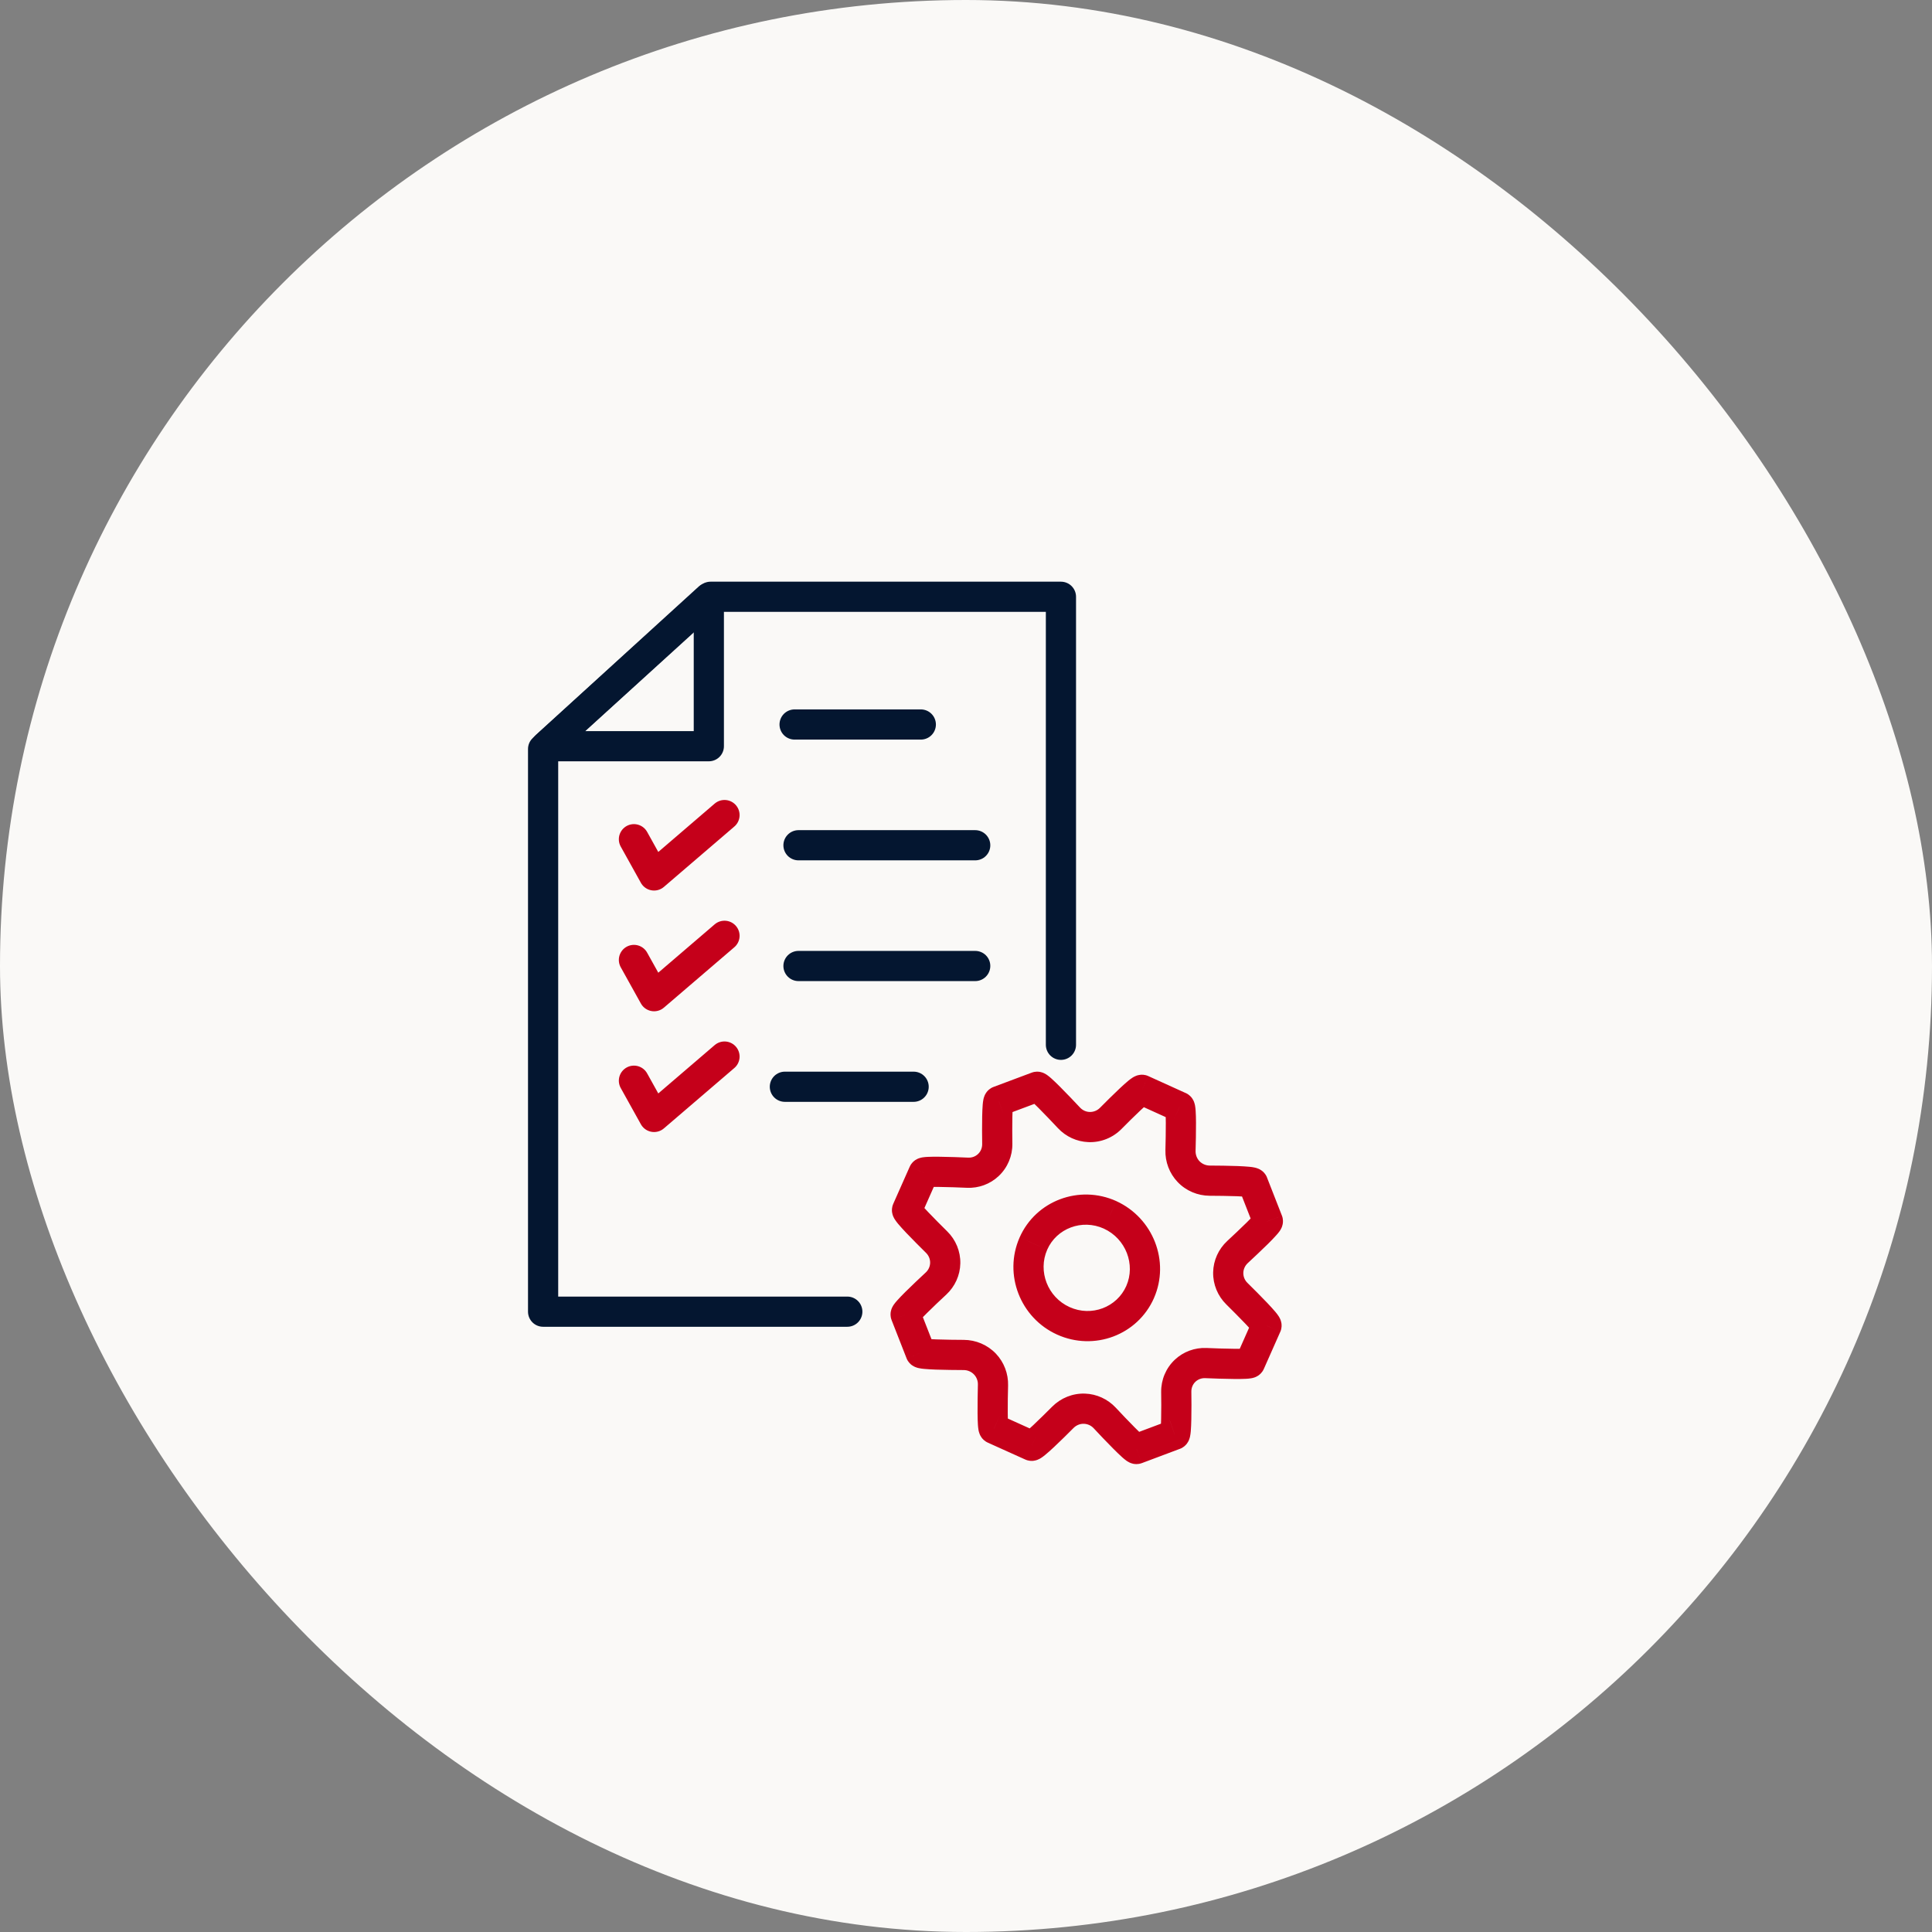
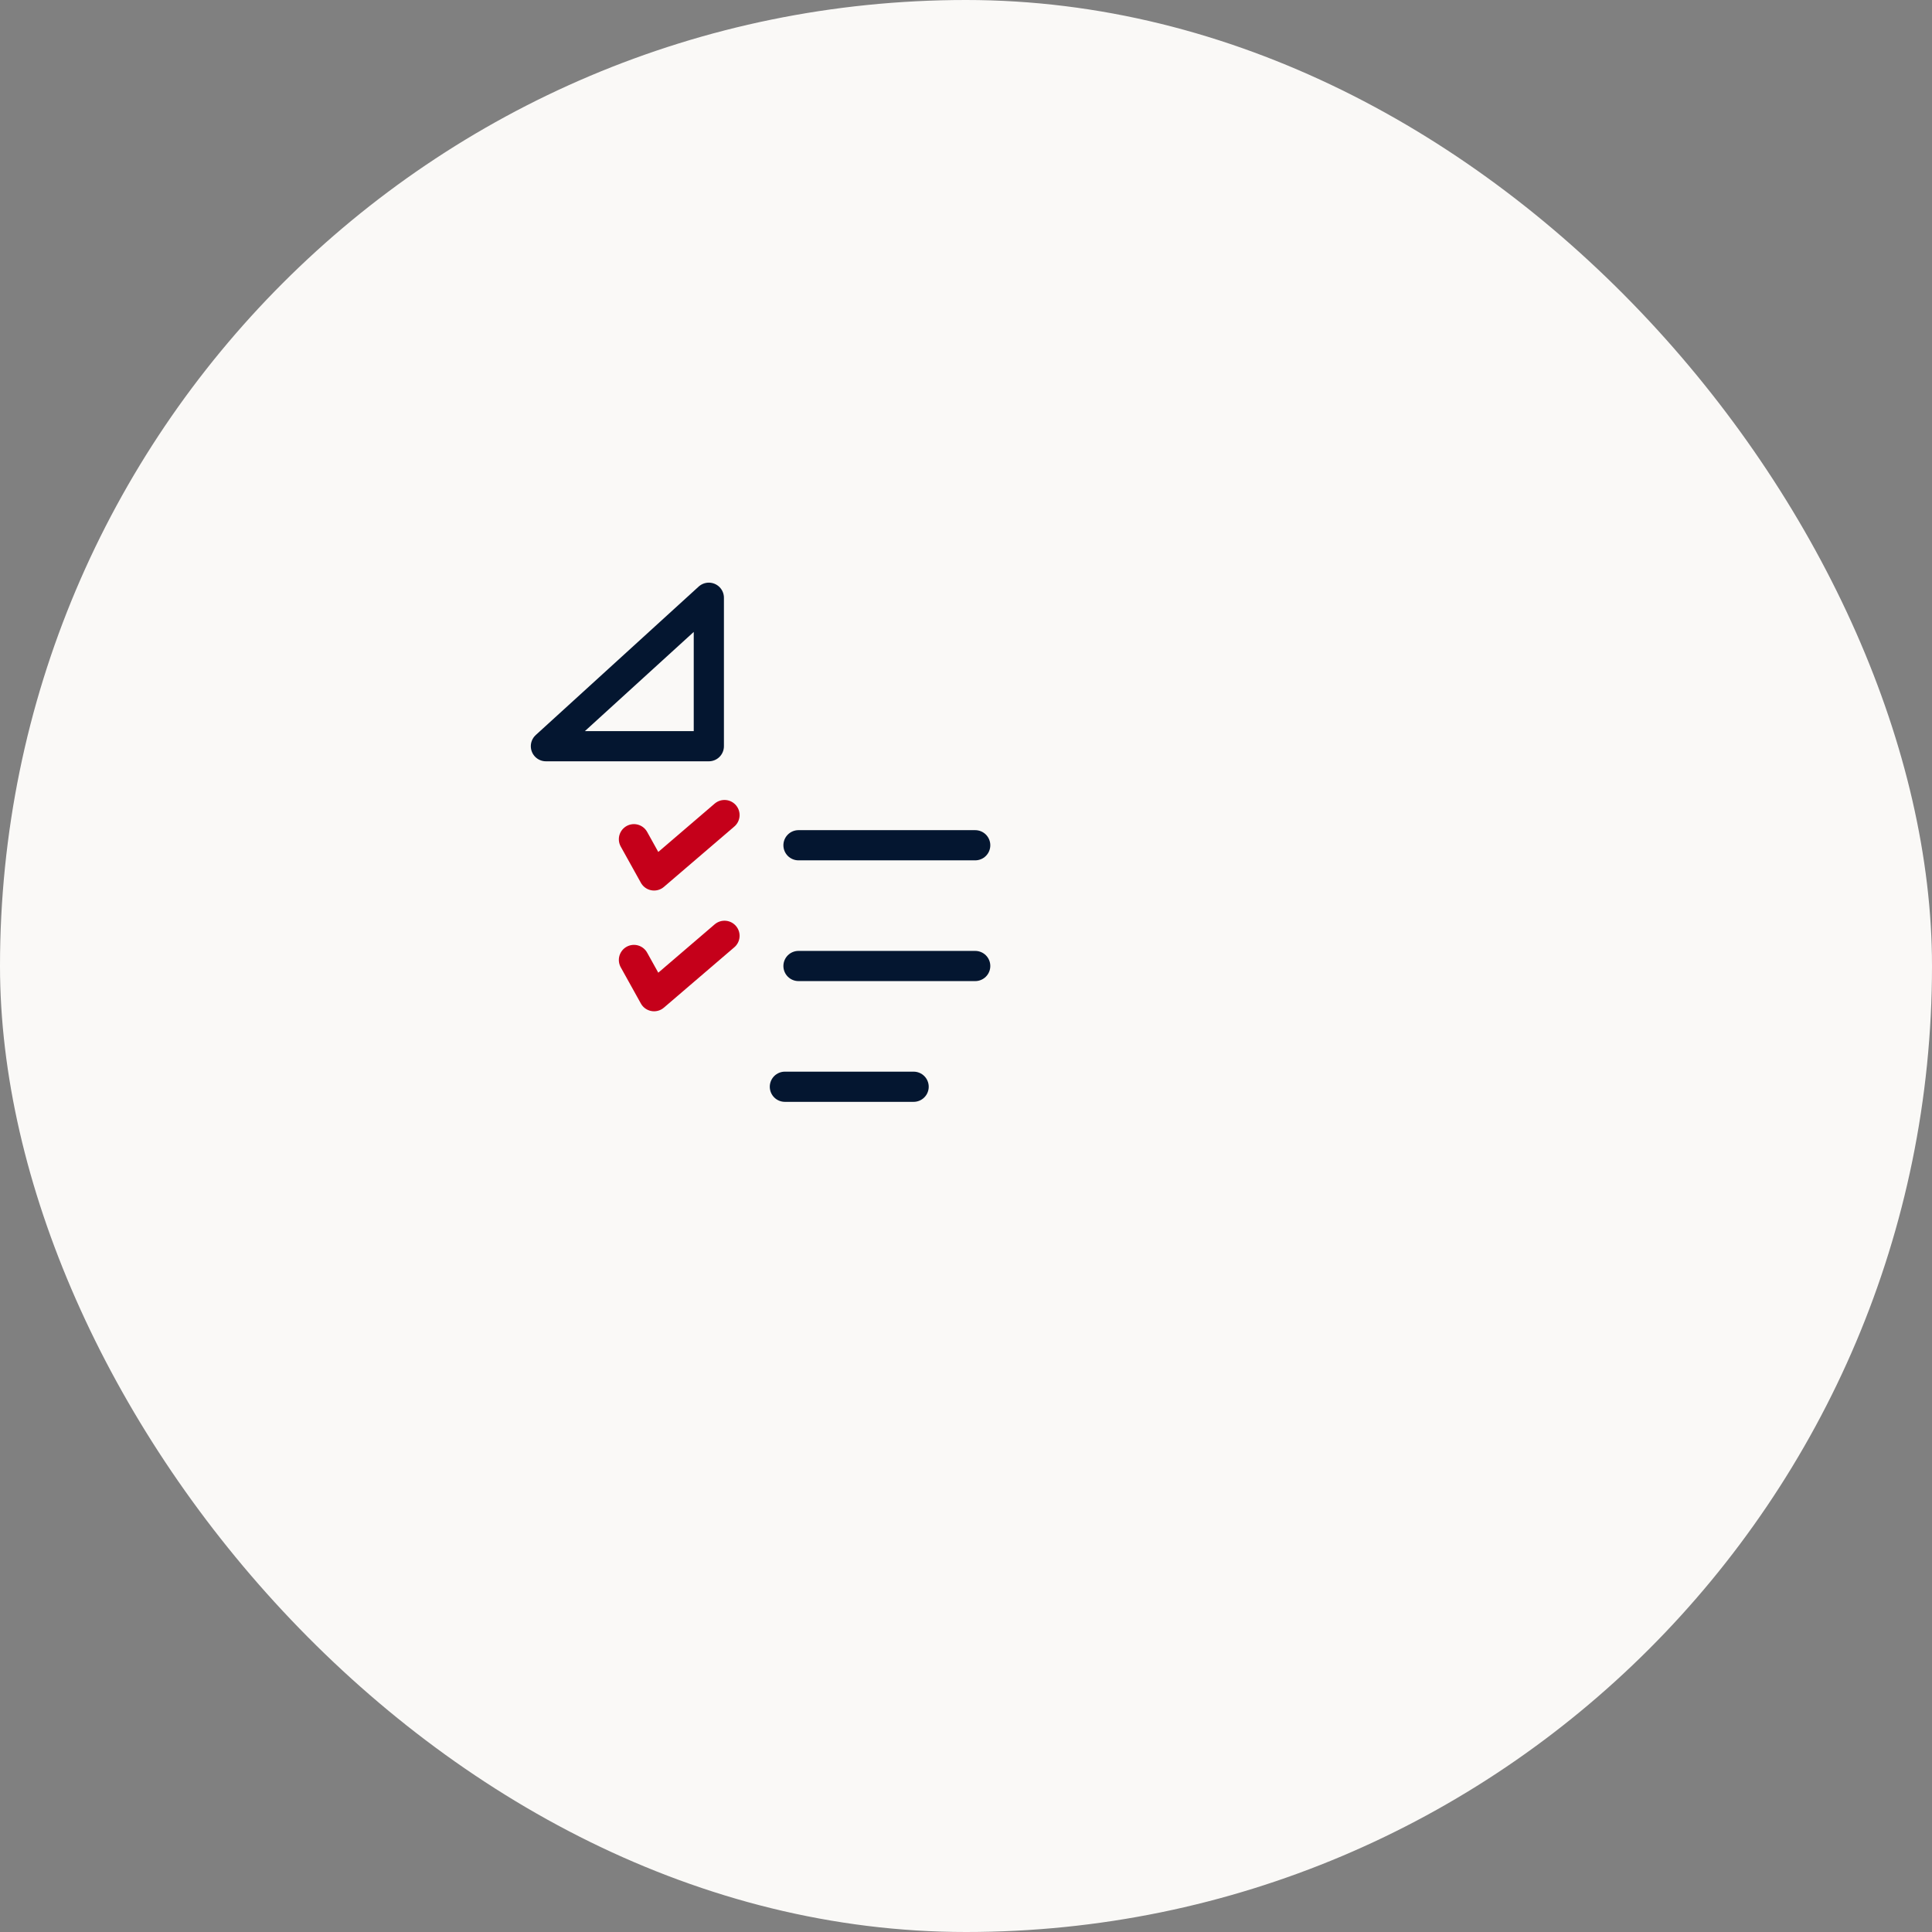
<svg xmlns="http://www.w3.org/2000/svg" width="64" height="64" viewBox="0 0 64 64" fill="none">
  <rect x="0" y="0" width="64" height="64" fill="#808080" stroke="none" />
  <rect width="64" height="64" rx="32" fill="#FAF9F7" />
-   <path d="M28.068 43.451H17.991V24.812L23.538 19.769H35.145V34.61" stroke="#041630" stroke-linecap="round" stroke-linejoin="round" />
  <path d="M24 31L21.667 33L21 31.8" stroke="#C5001A" stroke-linecap="round" stroke-linejoin="round" />
-   <path d="M24 35L21.667 37L21 35.8" stroke="#C5001A" stroke-linecap="round" stroke-linejoin="round" />
  <path d="M24 27L21.667 29L21 27.8" stroke="#C5001A" stroke-linecap="round" stroke-linejoin="round" />
  <path fill-rule="evenodd" clip-rule="evenodd" d="M23.481 24.719H18.084L23.481 19.801V24.719Z" stroke="#041630" stroke-linecap="round" stroke-linejoin="round" />
  <path d="M26.451 28H32.305" stroke="#041630" stroke-linecap="round" stroke-linejoin="round" />
-   <path d="M26.322 24L30.503 24" stroke="#041630" stroke-linecap="round" stroke-linejoin="round" />
  <path d="M26.451 32H32.305" stroke="#041630" stroke-linecap="round" stroke-linejoin="round" />
  <path d="M26 36H30.265" stroke="#041630" stroke-linecap="round" stroke-linejoin="round" />
-   <path d="M41.999 40.451L42.467 40.273L42.465 40.269L41.999 40.451ZM41.505 39.186L41.97 39.004C41.968 38.999 41.967 38.995 41.965 38.99L41.505 39.186ZM39.077 36.666L38.87 37.121L38.875 37.123L39.077 36.666ZM37.833 36.102L38.039 35.647L38.038 35.646L37.833 36.102ZM34.354 36.001L34.529 36.469L34.535 36.467L34.354 36.001ZM33.086 36.475L33.253 36.946L33.261 36.943L33.086 36.475ZM30.593 38.85L30.138 38.645L30.136 38.648L30.593 38.85ZM30.047 40.082L29.59 39.879L29.59 39.881L30.047 40.082ZM30.001 43.546L29.534 43.725L29.535 43.729L30.001 43.546ZM30.497 44.813L30.031 44.995L30.036 45.008L30.497 44.813ZM32.926 47.332L33.131 46.876L33.127 46.874L32.926 47.332ZM34.17 47.893L34.38 47.44L34.376 47.438L34.17 47.893ZM37.648 47.999L37.814 48.471L37.824 48.468L37.648 47.999ZM38.913 47.525L38.749 47.052L38.737 47.057L38.913 47.525ZM41.408 45.147L41.861 45.359L41.865 45.35L41.408 45.147ZM41.954 43.916L42.411 44.118L42.417 44.105L41.954 43.916ZM37.768 42.8L38.226 43.002L38.226 43.001L37.768 42.8ZM35.224 43.754L35.431 43.299L35.431 43.299L35.224 43.754ZM34.232 41.196L34.69 41.398L34.69 41.397L34.232 41.196ZM36.773 40.244L36.98 39.789L36.979 39.788L36.773 40.244ZM39.943 45.153L39.964 44.654L39.943 45.153ZM32.894 45.884L32.394 45.871L32.894 45.884ZM31.008 42.517L31.349 42.883L31.008 42.517ZM32.052 38.848L32.03 39.347L32.052 38.848ZM31.923 44.885L31.925 44.385L31.923 44.885ZM35.412 37.031L35.777 36.689L35.412 37.031ZM36.794 37.049L37.15 37.4L36.794 37.049ZM40.074 39.111L40.076 38.611L40.074 39.111ZM35.209 46.95L34.855 46.597L35.209 46.95ZM40.993 41.477L41.333 41.843L40.993 41.477ZM31.027 41.147L31.378 40.791L31.027 41.147ZM38.965 46.104L38.465 46.11L38.965 46.104ZM39.105 38.112L39.605 38.126L39.105 38.112ZM40.973 42.854L41.324 42.498L40.973 42.854ZM41.333 41.843C41.53 41.66 41.792 41.414 42.004 41.205C42.108 41.101 42.207 41 42.28 40.917C42.316 40.878 42.355 40.831 42.388 40.785C42.403 40.764 42.429 40.725 42.451 40.676C42.462 40.652 42.48 40.609 42.49 40.554C42.5 40.504 42.514 40.397 42.467 40.273L41.532 40.63C41.486 40.51 41.5 40.407 41.509 40.363C41.519 40.313 41.534 40.277 41.541 40.261C41.55 40.242 41.558 40.229 41.562 40.222C41.566 40.215 41.569 40.211 41.57 40.21C41.57 40.209 41.561 40.222 41.533 40.253C41.481 40.311 41.401 40.395 41.3 40.495C41.1 40.692 40.848 40.929 40.653 41.11L41.333 41.843ZM42.465 40.269L41.97 39.004L41.039 39.368L41.534 40.633L42.465 40.269ZM41.965 38.99C41.916 38.875 41.838 38.809 41.797 38.779C41.753 38.746 41.712 38.726 41.687 38.716C41.638 38.695 41.593 38.684 41.567 38.678C41.511 38.665 41.45 38.657 41.397 38.652C41.287 38.641 41.146 38.633 41 38.627C40.703 38.616 40.345 38.612 40.076 38.611L40.072 39.611C40.339 39.612 40.683 39.616 40.962 39.626C41.102 39.632 41.217 39.639 41.294 39.647C41.335 39.651 41.35 39.654 41.349 39.654C41.347 39.653 41.342 39.652 41.334 39.65C41.327 39.648 41.312 39.643 41.293 39.635C41.276 39.628 41.242 39.612 41.202 39.582C41.167 39.556 41.092 39.493 41.045 39.382L41.965 38.99ZM39.605 38.126C39.613 37.856 39.62 37.494 39.619 37.194C39.618 37.046 39.615 36.904 39.607 36.792C39.603 36.739 39.598 36.678 39.587 36.621C39.582 36.595 39.572 36.549 39.553 36.499C39.543 36.474 39.525 36.432 39.493 36.386C39.464 36.344 39.397 36.261 39.279 36.208L38.875 37.123C38.76 37.073 38.697 36.993 38.671 36.956C38.643 36.915 38.628 36.879 38.621 36.862C38.614 36.843 38.609 36.828 38.608 36.82C38.605 36.812 38.604 36.807 38.604 36.806C38.604 36.805 38.607 36.821 38.609 36.862C38.615 36.941 38.618 37.057 38.619 37.2C38.62 37.482 38.613 37.831 38.606 38.098L39.605 38.126ZM39.283 36.211L38.039 35.647L37.626 36.557L38.87 37.121L39.283 36.211ZM38.038 35.646C37.925 35.595 37.822 35.598 37.768 35.605C37.71 35.611 37.665 35.626 37.639 35.636C37.586 35.656 37.544 35.681 37.52 35.696C37.471 35.727 37.422 35.765 37.381 35.798C37.296 35.867 37.194 35.96 37.089 36.059C36.877 36.258 36.627 36.507 36.439 36.697L37.15 37.4C37.336 37.212 37.575 36.974 37.773 36.788C37.874 36.693 37.956 36.619 38.014 36.572C38.044 36.548 38.055 36.541 38.051 36.543C38.051 36.543 38.029 36.558 37.991 36.572C37.973 36.579 37.934 36.592 37.883 36.598C37.834 36.604 37.737 36.607 37.627 36.558L38.038 35.646ZM35.777 36.689C35.591 36.491 35.337 36.223 35.12 36.006C35.013 35.898 34.908 35.797 34.824 35.722C34.783 35.686 34.736 35.646 34.689 35.613C34.668 35.598 34.629 35.572 34.581 35.55C34.557 35.539 34.515 35.521 34.46 35.51C34.41 35.5 34.3 35.485 34.172 35.535L34.535 36.467C34.412 36.515 34.306 36.499 34.263 36.491C34.213 36.481 34.178 36.465 34.162 36.458C34.143 36.449 34.131 36.442 34.125 36.438C34.118 36.434 34.114 36.431 34.113 36.431C34.112 36.43 34.115 36.432 34.125 36.44C34.134 36.447 34.146 36.458 34.16 36.471C34.222 36.525 34.309 36.609 34.412 36.712C34.617 36.918 34.863 37.176 35.047 37.373L35.777 36.689ZM34.179 35.532L32.91 36.007L33.261 36.943L34.529 36.469L34.179 35.532ZM32.918 36.004C32.79 36.05 32.715 36.134 32.682 36.178C32.646 36.225 32.625 36.269 32.615 36.295C32.593 36.346 32.582 36.393 32.577 36.418C32.565 36.474 32.559 36.536 32.554 36.587C32.545 36.696 32.539 36.836 32.536 36.982C32.53 37.276 32.532 37.632 32.536 37.901L33.536 37.888C33.532 37.622 33.53 37.279 33.536 37.003C33.539 36.863 33.544 36.749 33.55 36.673C33.554 36.633 33.557 36.619 33.556 36.622C33.556 36.624 33.554 36.63 33.552 36.638C33.55 36.646 33.545 36.662 33.536 36.683C33.529 36.701 33.511 36.739 33.479 36.781C33.449 36.821 33.378 36.902 33.253 36.946L32.918 36.004ZM32.074 38.348C31.804 38.336 31.439 38.322 31.137 38.319C30.987 38.317 30.843 38.317 30.732 38.323C30.678 38.326 30.617 38.33 30.561 38.339C30.535 38.344 30.489 38.352 30.439 38.37C30.414 38.379 30.371 38.396 30.324 38.427C30.281 38.455 30.193 38.522 30.138 38.645L31.049 39.056C30.995 39.175 30.91 39.238 30.873 39.263C30.831 39.291 30.794 39.305 30.777 39.311C30.758 39.318 30.744 39.322 30.736 39.323C30.729 39.325 30.724 39.326 30.723 39.326C30.722 39.326 30.739 39.324 30.782 39.322C30.862 39.318 30.98 39.317 31.125 39.319C31.41 39.322 31.762 39.335 32.03 39.347L32.074 38.348ZM30.136 38.648L29.59 39.879L30.504 40.285L31.05 39.053L30.136 38.648ZM29.59 39.881C29.537 39.999 29.544 40.105 29.551 40.158C29.559 40.215 29.575 40.26 29.585 40.285C29.606 40.337 29.631 40.378 29.646 40.4C29.677 40.449 29.716 40.498 29.75 40.54C29.822 40.626 29.918 40.731 30.02 40.839C30.227 41.057 30.484 41.313 30.677 41.504L31.378 40.791C31.187 40.603 30.941 40.356 30.746 40.151C30.648 40.048 30.57 39.962 30.52 39.901C30.494 39.87 30.485 39.857 30.486 39.859C30.487 39.86 30.49 39.865 30.494 39.873C30.498 39.88 30.506 39.894 30.514 39.914C30.521 39.932 30.535 39.969 30.542 40.02C30.548 40.068 30.555 40.169 30.505 40.283L29.59 39.881ZM30.668 42.151C30.471 42.334 30.209 42.581 29.997 42.791C29.892 42.895 29.793 42.997 29.72 43.08C29.684 43.12 29.645 43.166 29.612 43.213C29.597 43.234 29.571 43.273 29.549 43.321C29.538 43.346 29.52 43.388 29.51 43.443C29.5 43.493 29.486 43.601 29.534 43.725L30.468 43.368C30.514 43.488 30.5 43.591 30.491 43.635C30.482 43.684 30.466 43.72 30.459 43.737C30.45 43.755 30.442 43.769 30.439 43.775C30.434 43.782 30.431 43.786 30.431 43.787C30.43 43.788 30.44 43.775 30.468 43.744C30.52 43.685 30.601 43.601 30.702 43.501C30.901 43.302 31.154 43.064 31.349 42.883L30.668 42.151ZM29.535 43.729L30.031 44.995L30.962 44.631L30.466 43.364L29.535 43.729ZM30.036 45.008C30.086 45.126 30.167 45.193 30.207 45.223C30.252 45.255 30.293 45.274 30.317 45.284C30.366 45.305 30.411 45.316 30.437 45.321C30.492 45.333 30.552 45.341 30.605 45.346C30.714 45.357 30.854 45.364 31 45.37C31.295 45.38 31.652 45.384 31.922 45.385L31.925 44.385C31.658 44.384 31.314 44.38 31.036 44.37C30.896 44.365 30.781 44.359 30.704 44.351C30.664 44.347 30.648 44.344 30.649 44.344C30.651 44.344 30.656 44.346 30.664 44.348C30.671 44.35 30.686 44.354 30.704 44.362C30.721 44.369 30.756 44.385 30.796 44.414C30.831 44.44 30.908 44.503 30.957 44.618L30.036 45.008ZM32.394 45.871C32.388 46.141 32.38 46.503 32.383 46.803C32.384 46.952 32.387 47.094 32.395 47.206C32.399 47.259 32.405 47.321 32.415 47.377C32.42 47.403 32.43 47.449 32.45 47.499C32.459 47.524 32.478 47.566 32.51 47.612C32.539 47.654 32.605 47.737 32.724 47.789L33.127 46.874C33.242 46.925 33.305 47.005 33.331 47.042C33.359 47.083 33.375 47.118 33.381 47.135C33.389 47.155 33.393 47.169 33.395 47.177C33.397 47.185 33.398 47.19 33.398 47.191C33.398 47.192 33.395 47.176 33.393 47.134C33.387 47.056 33.384 46.939 33.383 46.796C33.38 46.513 33.387 46.164 33.394 45.897L32.394 45.871ZM32.72 47.788L33.964 48.349L34.376 47.438L33.131 46.876L32.72 47.788ZM33.96 48.347C34.075 48.4 34.18 48.397 34.235 48.391C34.292 48.384 34.338 48.369 34.364 48.359C34.417 48.339 34.459 48.314 34.482 48.3C34.531 48.269 34.58 48.231 34.62 48.198C34.705 48.129 34.808 48.036 34.913 47.938C35.125 47.74 35.375 47.492 35.563 47.303L34.855 46.597C34.668 46.784 34.428 47.022 34.23 47.208C34.129 47.302 34.046 47.376 33.989 47.423C33.958 47.448 33.947 47.455 33.951 47.452C33.953 47.451 33.958 47.448 33.966 47.443C33.974 47.439 33.989 47.432 34.01 47.424C34.029 47.417 34.067 47.403 34.12 47.397C34.168 47.392 34.268 47.388 34.38 47.44L33.96 48.347ZM36.229 47.312C36.414 47.511 36.667 47.778 36.883 47.994C36.99 48.101 37.094 48.202 37.178 48.277C37.219 48.313 37.266 48.353 37.312 48.386C37.334 48.401 37.372 48.426 37.419 48.449C37.442 48.46 37.483 48.477 37.537 48.489C37.584 48.499 37.69 48.515 37.814 48.471L37.483 47.528C37.603 47.486 37.704 47.502 37.745 47.511C37.793 47.521 37.827 47.536 37.843 47.543C37.86 47.551 37.873 47.559 37.879 47.562C37.885 47.566 37.889 47.569 37.89 47.569C37.891 47.57 37.887 47.568 37.878 47.56C37.869 47.552 37.857 47.542 37.842 47.529C37.781 47.475 37.694 47.392 37.591 47.288C37.387 47.084 37.143 46.826 36.959 46.629L36.229 47.312ZM37.824 48.468L39.089 47.993L38.737 47.057L37.473 47.531L37.824 48.468ZM39.077 47.998C39.203 47.954 39.278 47.872 39.313 47.828C39.35 47.78 39.371 47.736 39.383 47.71C39.405 47.658 39.416 47.611 39.422 47.584C39.434 47.528 39.441 47.466 39.446 47.414C39.455 47.304 39.461 47.164 39.464 47.018C39.471 46.724 39.469 46.367 39.465 46.098L38.465 46.11C38.469 46.376 38.471 46.719 38.464 46.996C38.461 47.136 38.456 47.249 38.45 47.325C38.446 47.365 38.443 47.379 38.444 47.375C38.444 47.373 38.446 47.367 38.448 47.358C38.451 47.35 38.456 47.334 38.465 47.313C38.473 47.294 38.491 47.256 38.524 47.213C38.555 47.173 38.626 47.095 38.75 47.052L39.077 47.998ZM39.922 45.653C40.193 45.664 40.558 45.678 40.862 45.68C41.013 45.682 41.157 45.681 41.269 45.675C41.323 45.672 41.385 45.668 41.441 45.658C41.467 45.654 41.512 45.646 41.562 45.628C41.586 45.619 41.629 45.602 41.675 45.572C41.717 45.544 41.805 45.479 41.861 45.358L40.955 44.936C41.009 44.819 41.093 44.757 41.13 44.733C41.172 44.706 41.207 44.693 41.224 44.687C41.243 44.68 41.257 44.676 41.264 44.675C41.272 44.673 41.276 44.672 41.278 44.672C41.279 44.672 41.275 44.672 41.263 44.673C41.252 44.674 41.237 44.675 41.217 44.676C41.136 44.681 41.017 44.682 40.872 44.68C40.585 44.678 40.232 44.665 39.964 44.654L39.922 45.653ZM41.865 45.35L42.411 44.118L41.497 43.713L40.951 44.945L41.865 45.35ZM42.417 44.105C42.467 43.984 42.456 43.877 42.448 43.827C42.438 43.772 42.422 43.728 42.412 43.704C42.391 43.655 42.366 43.616 42.352 43.594C42.321 43.546 42.282 43.498 42.248 43.457C42.177 43.372 42.081 43.268 41.979 43.16C41.773 42.944 41.517 42.688 41.324 42.498L40.622 43.21C40.813 43.399 41.059 43.645 41.254 43.849C41.352 43.953 41.431 44.039 41.481 44.099C41.508 44.131 41.517 44.145 41.517 44.144C41.516 44.143 41.513 44.139 41.509 44.131C41.506 44.125 41.498 44.111 41.49 44.093C41.483 44.076 41.469 44.04 41.461 43.99C41.454 43.946 41.443 43.844 41.491 43.726L42.417 44.105ZM37.311 42.598C36.998 43.306 36.159 43.629 35.431 43.299L35.018 44.21C36.244 44.765 37.684 44.228 38.226 43.002L37.311 42.598ZM35.431 43.299C34.704 42.97 34.375 42.113 34.69 41.398L33.775 40.995C33.236 42.22 33.8 43.659 35.018 44.21L35.431 43.299ZM34.69 41.397C35 40.693 35.841 40.371 36.566 40.699L36.979 39.788C35.759 39.236 34.314 39.769 33.775 40.995L34.69 41.397ZM36.565 40.699C37.296 41.033 37.622 41.89 37.31 42.599L38.226 43.001C38.763 41.779 38.196 40.345 36.98 39.789L36.565 40.699ZM39.603 45.77C39.688 45.691 39.803 45.648 39.922 45.653L39.964 44.654C39.58 44.638 39.202 44.775 38.919 45.041L39.603 45.77ZM35.907 47.165C36.028 47.169 36.144 47.221 36.229 47.312L36.959 46.629C36.695 46.347 36.33 46.178 35.941 46.165L35.907 47.165ZM32.266 45.532C32.351 45.621 32.398 45.743 32.394 45.871L33.394 45.897C33.404 45.508 33.262 45.129 32.992 44.843L32.266 45.532ZM30.812 41.832C30.809 41.952 30.758 42.067 30.668 42.151L31.349 42.883C31.634 42.617 31.804 42.247 31.812 41.853L30.812 41.832ZM32.398 38.229C32.312 38.31 32.196 38.354 32.074 38.348L32.03 39.347C32.418 39.365 32.8 39.226 33.085 38.956L32.398 38.229ZM31.922 45.385C32.054 45.385 32.178 45.439 32.266 45.532L32.992 44.843C32.712 44.549 32.326 44.386 31.925 44.385L31.922 45.385ZM36.093 36.835C35.974 36.831 35.861 36.779 35.777 36.689L35.047 37.373C35.308 37.651 35.668 37.819 36.053 37.834L36.093 36.835ZM36.439 36.697C36.346 36.791 36.22 36.84 36.093 36.835L36.053 37.834C36.466 37.851 36.863 37.69 37.15 37.4L36.439 36.697ZM40.076 38.611C39.945 38.61 39.822 38.557 39.734 38.466L39.011 39.156C39.289 39.448 39.673 39.609 40.072 39.611L40.076 38.611ZM32.536 37.901C32.537 38.027 32.487 38.146 32.398 38.229L33.085 38.956C33.38 38.677 33.541 38.289 33.536 37.888L32.536 37.901ZM35.563 47.303C35.656 47.21 35.781 47.16 35.907 47.165L35.941 46.165C35.532 46.151 35.14 46.311 34.855 46.597L35.563 47.303ZM41.187 42.166C41.189 42.045 41.242 41.928 41.333 41.843L40.653 41.11C40.366 41.377 40.195 41.749 40.187 42.145L41.187 42.166ZM30.677 41.504C30.766 41.592 30.814 41.711 30.812 41.832L31.812 41.853C31.82 41.452 31.661 41.069 31.378 40.791L30.677 41.504ZM39.465 46.098C39.464 45.972 39.514 45.853 39.603 45.77L38.919 45.041C38.622 45.319 38.461 45.708 38.465 46.11L39.465 46.098ZM39.734 38.466C39.649 38.376 39.602 38.254 39.605 38.126L38.606 38.098C38.595 38.488 38.738 38.87 39.011 39.156L39.734 38.466ZM40.187 42.145C40.179 42.547 40.339 42.931 40.622 43.21L41.324 42.498C41.233 42.409 41.184 42.289 41.187 42.166L40.187 42.145Z" fill="#C5001A" />
</svg>